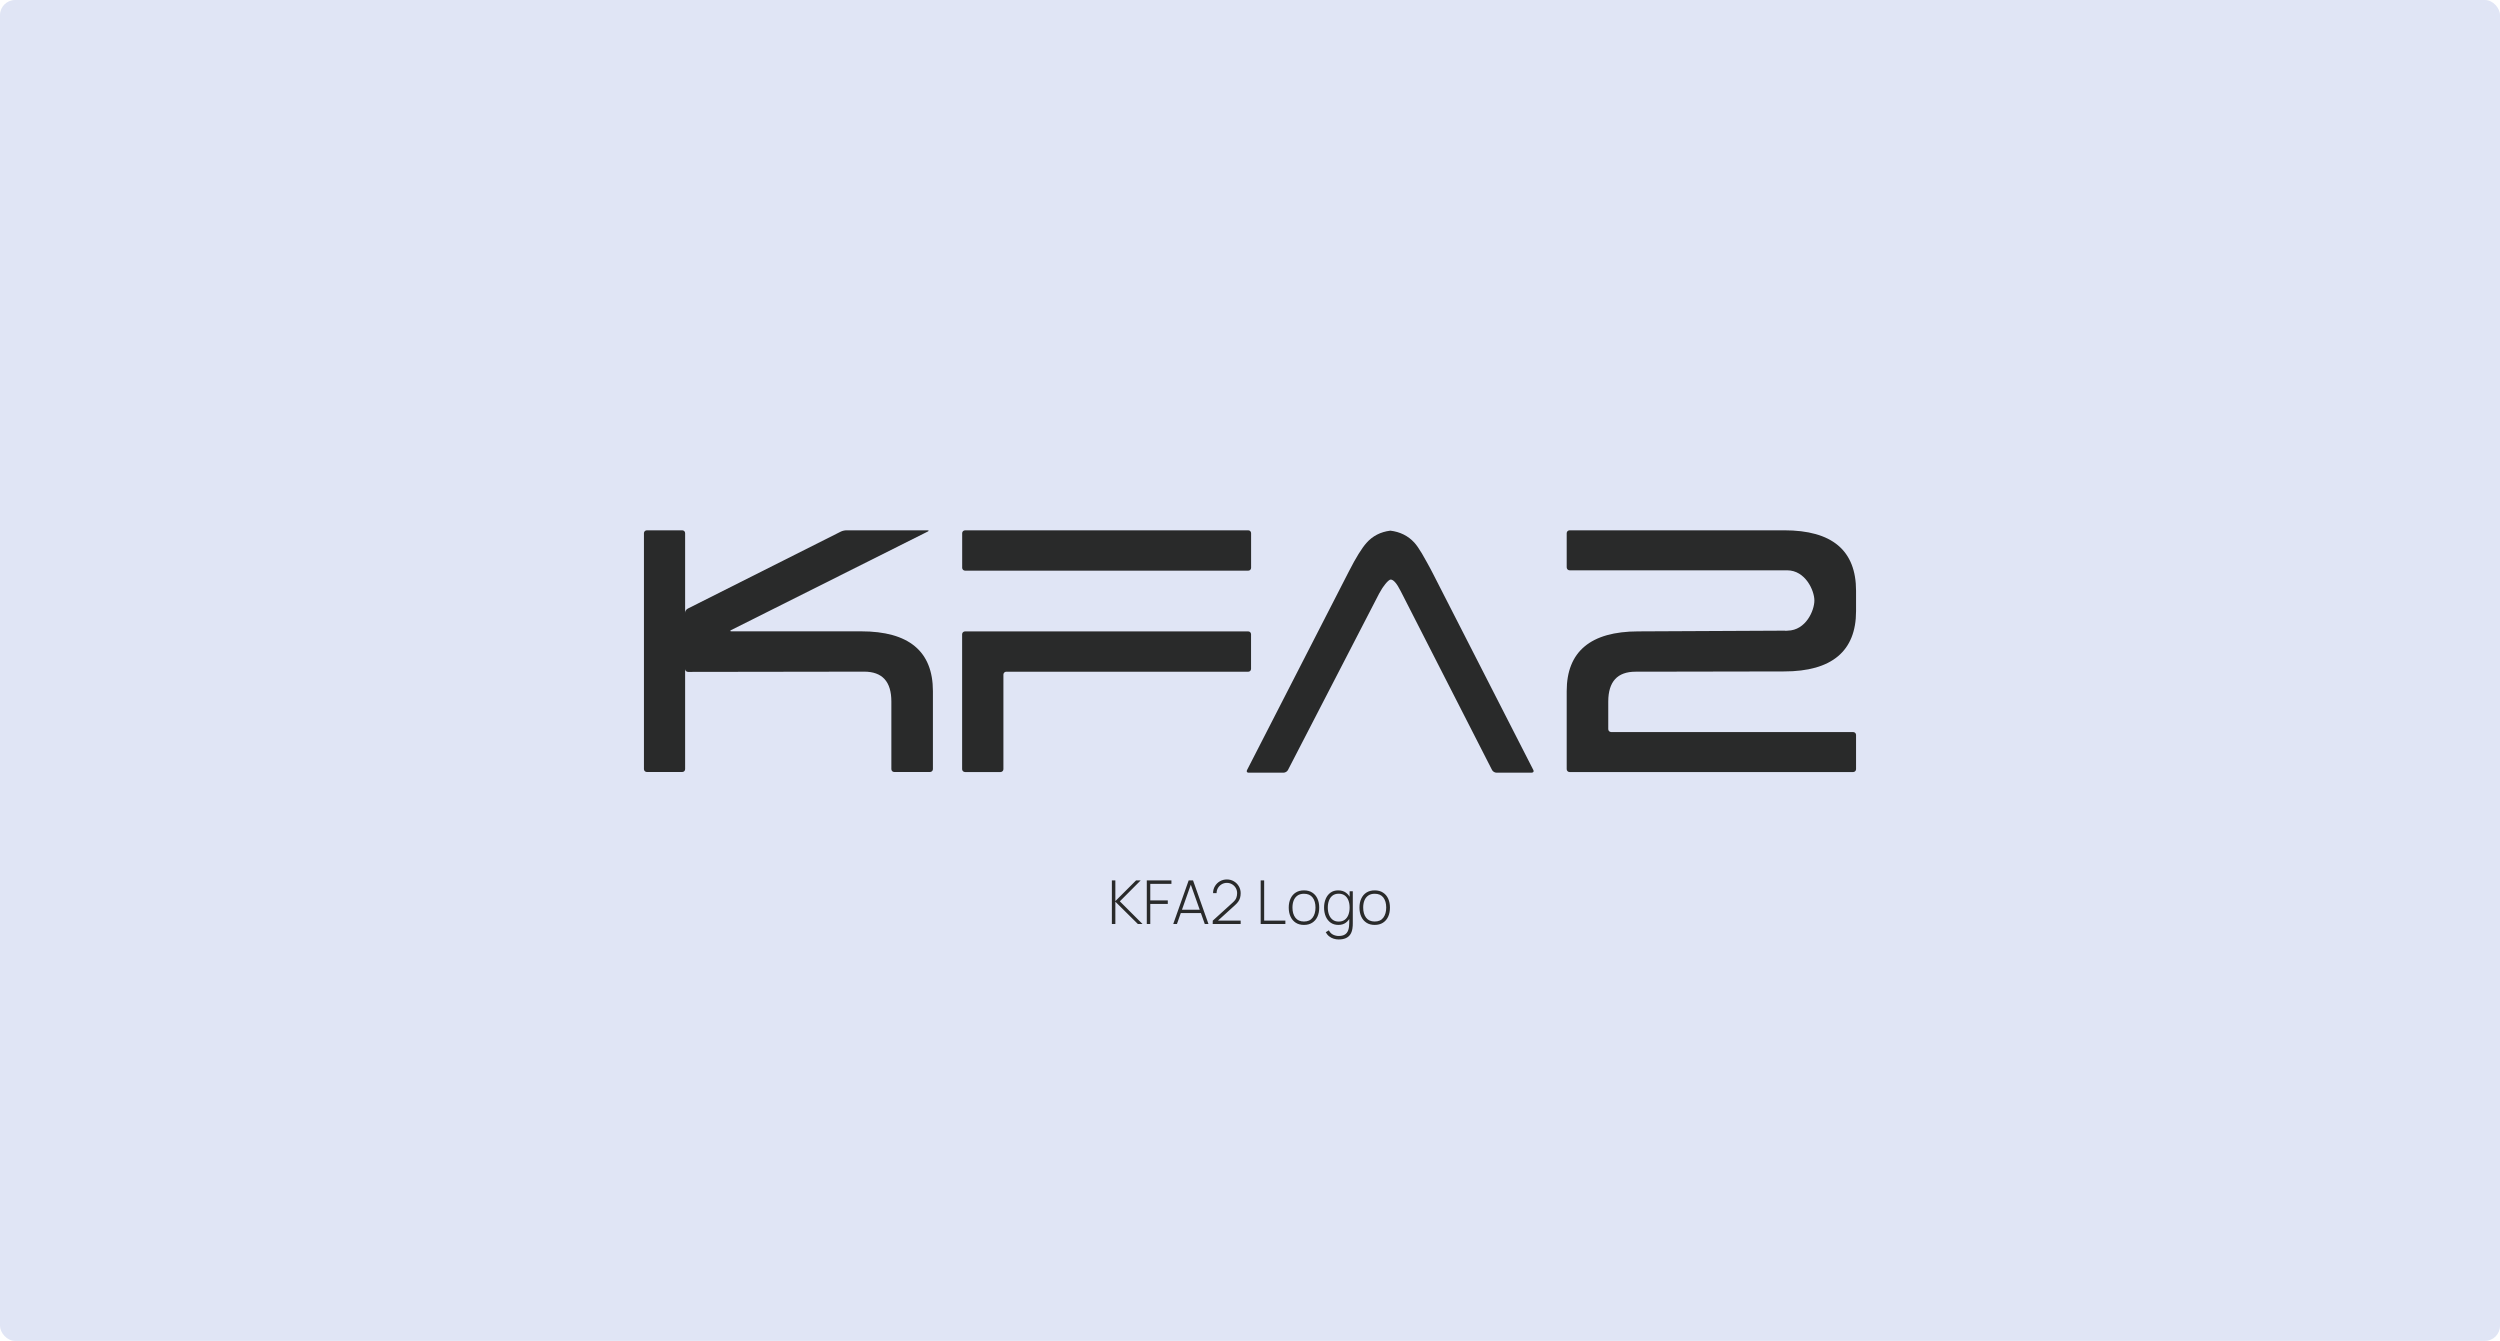
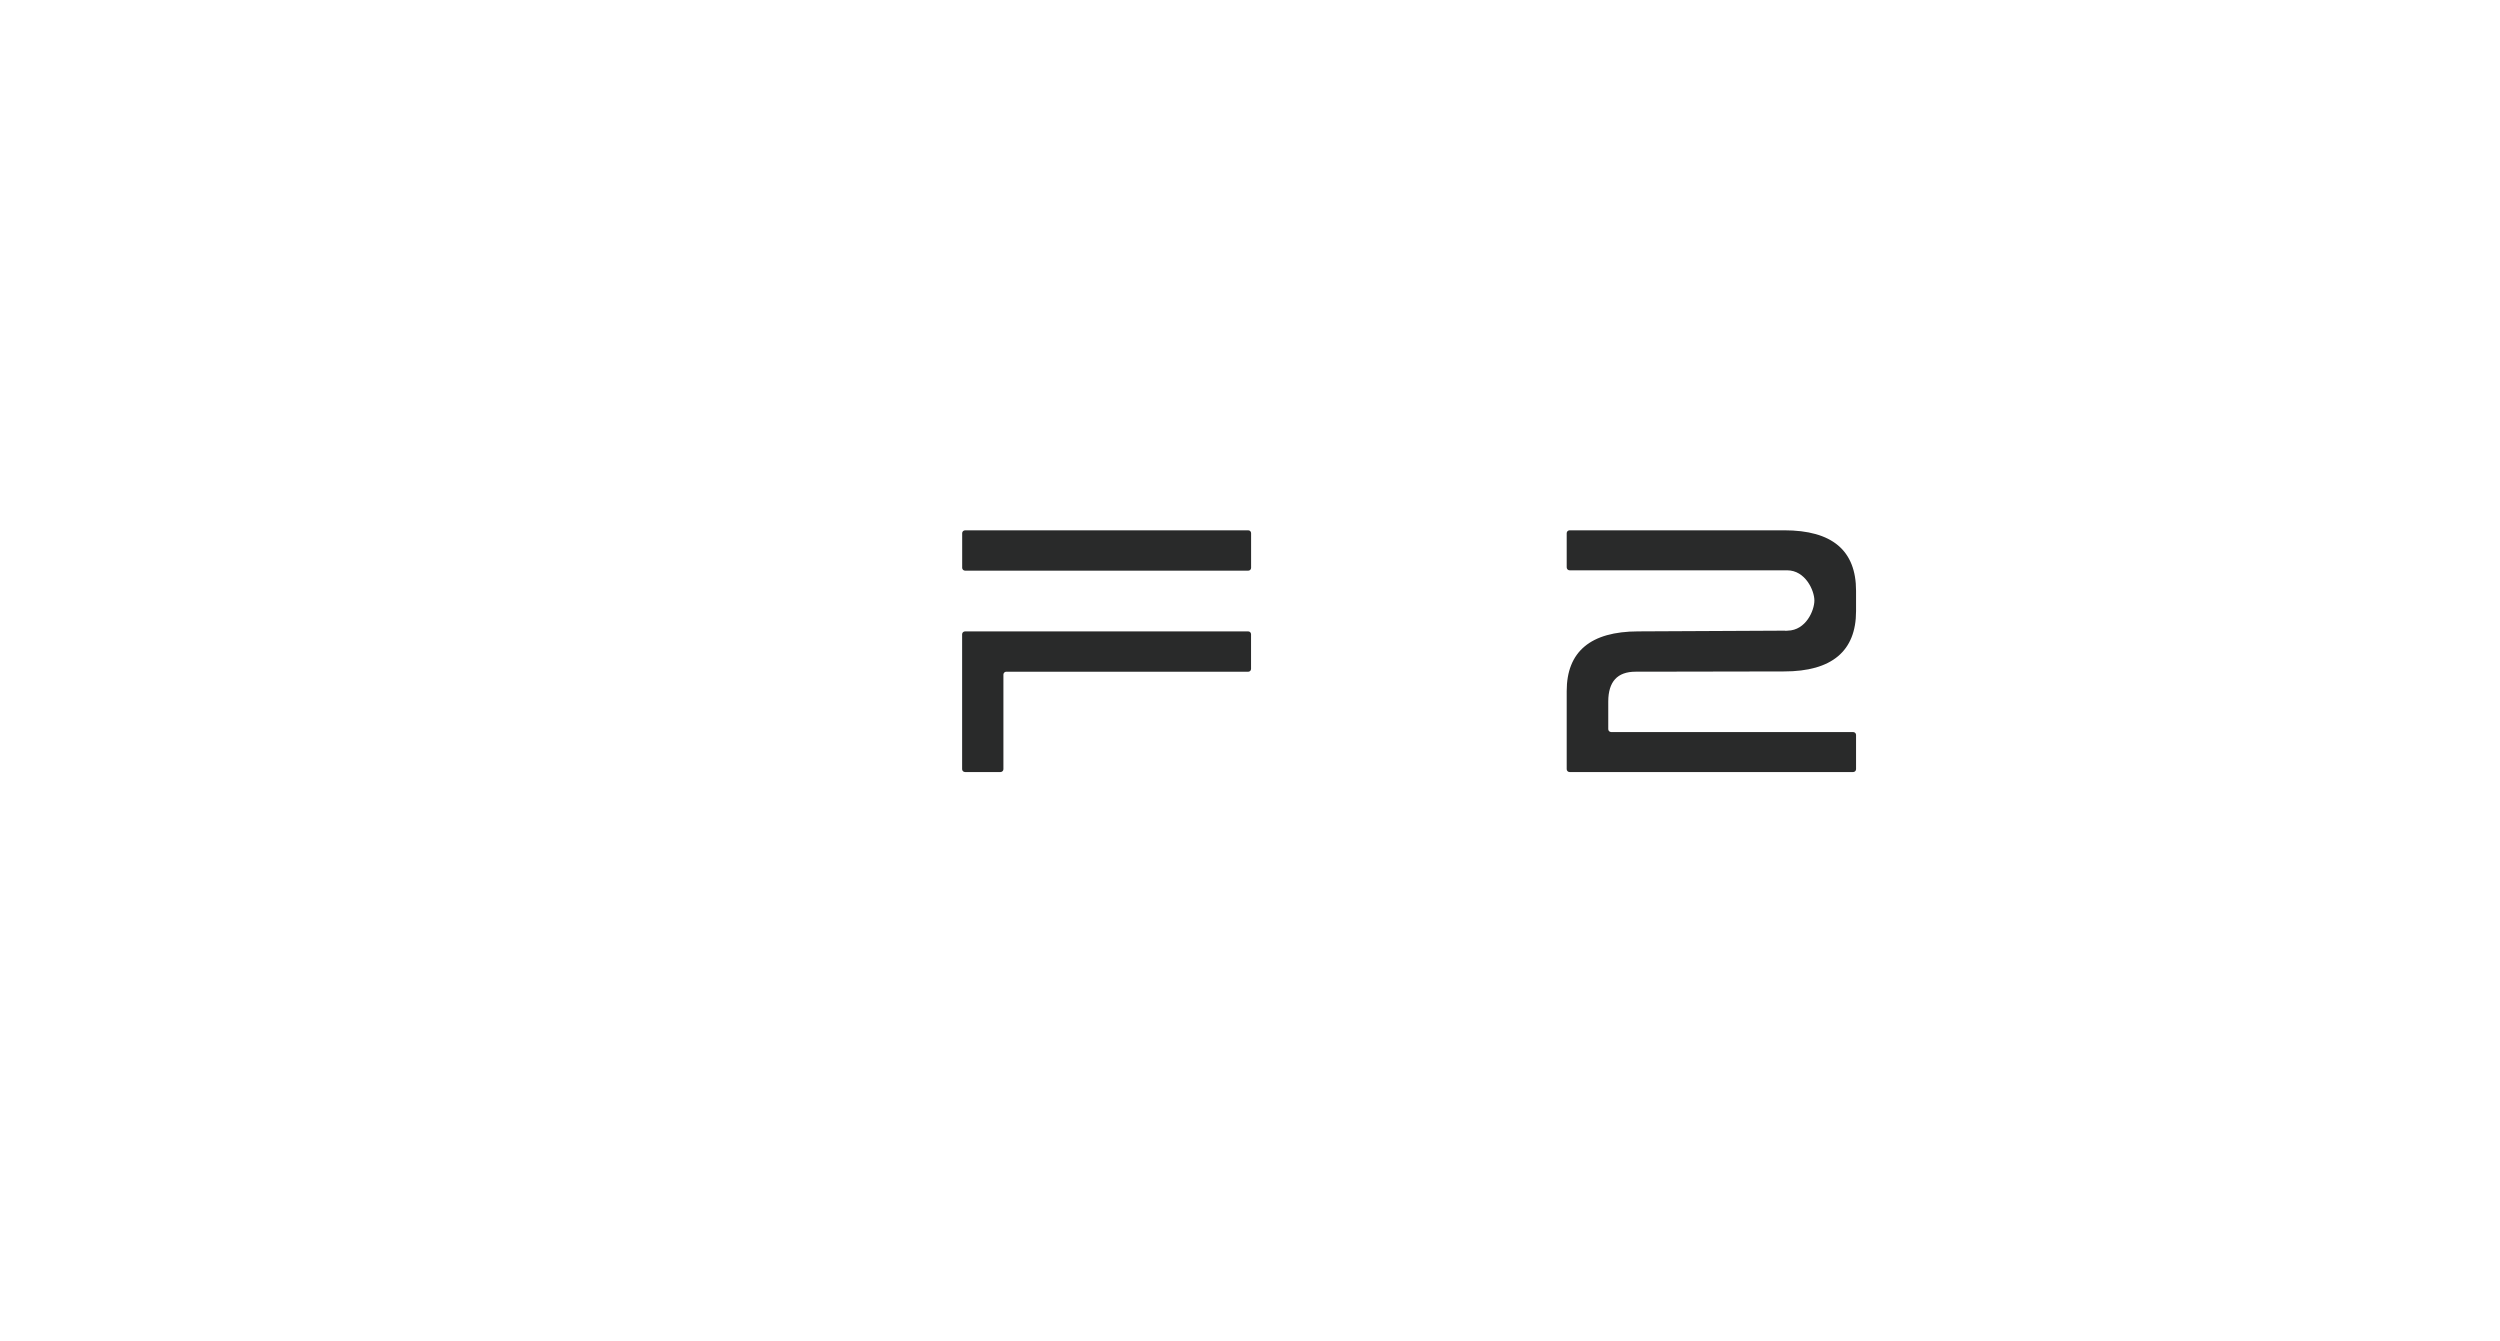
<svg xmlns="http://www.w3.org/2000/svg" width="660" height="354" viewBox="0 0 660 354" fill="none">
-   <rect width="660" height="354" rx="4" fill="#E0E5F5" />
-   <path d="M227.329 166.671H193.116C192.696 166.671 192.669 166.521 193.046 166.33L244.904 140.342C245.282 140.15 245.254 140 244.834 140H223.453C223.005 140 222.361 140.15 221.984 140.342L181.572 160.673C181.18 160.864 180.872 161.329 180.872 161.766V140.751C180.872 140.342 180.551 140 180.103 140H170.77C170.35 140 170 140.342 170 140.751V203.057C170 203.467 170.35 203.809 170.77 203.809H180.103C180.551 203.809 180.872 203.467 180.872 203.057V176.632C180.872 177.042 181.222 177.383 181.67 177.383L228.127 177.315C232.926 177.315 235.319 179.938 235.319 185.185V203.057C235.319 203.467 235.641 203.809 236.089 203.809H245.52C245.94 203.809 246.289 203.467 246.289 203.057V182.439C246.275 171.959 239.951 166.671 227.329 166.671Z" fill="#292A2A" />
  <path d="M265.67 177.329C265.25 177.329 264.9 177.67 264.9 178.08V203.071C264.9 203.481 264.551 203.822 264.131 203.822H254.798C254.35 203.822 254 203.481 254 203.071V167.436C254 167.026 254.35 166.685 254.798 166.685H329.506C329.954 166.685 330.275 167.026 330.275 167.436V176.591C330.275 177.001 329.954 177.342 329.506 177.342H265.67V177.329ZM254.812 150.658C254.364 150.658 254.014 150.316 254.014 149.906V140.751C254.014 140.342 254.364 140 254.812 140H329.52C329.968 140 330.289 140.342 330.289 140.751V149.906C330.289 150.316 329.968 150.658 329.52 150.658H254.812Z" fill="#292A2A" />
-   <path d="M329.656 203.998C329.209 203.998 329.013 203.684 329.209 203.315L356.159 150.751C357.978 147.185 359.517 144.726 360.735 143.346C362.358 141.501 364.471 140.408 367.059 140.094C369.648 140.408 371.761 141.474 373.384 143.25C373.958 143.879 374.602 144.808 375.371 146.092C376.113 147.335 377.582 150.054 377.582 150.054C377.778 150.423 378.1 151.025 378.282 151.393L404.812 203.301C405.008 203.67 404.784 203.984 404.365 203.984H395.031C394.612 203.984 394.108 203.67 393.912 203.301L369.774 156.039C368.753 154.003 367.857 153.006 367.157 153.006C366.388 153.006 364.863 155.383 364.863 155.383C364.639 155.752 364.289 156.353 364.093 156.695L340.011 203.301C339.815 203.67 339.311 203.984 338.892 203.984H329.656V203.998Z" fill="#292A2A" />
  <path d="M431.786 177.329H431.94C432.164 177.329 432.71 177.329 433.13 177.329L470.882 177.26C470.924 177.26 470.966 177.26 471.008 177.247V177.26C483.63 177.26 489.997 171.863 489.997 161.356V155.959C489.997 145.315 483.672 140 471.036 140H414.379C413.959 140 413.609 140.342 413.609 140.751V149.783C413.609 150.22 413.959 150.562 414.379 150.562H471.806C476.605 150.562 478.998 155.877 478.998 158.528C478.998 161.178 476.759 166.398 471.96 166.494C471.82 166.494 471.61 166.507 471.414 166.535C471.344 166.507 471.26 166.494 471.19 166.494C471.19 166.494 432.57 166.685 432.472 166.685C419.906 166.712 413.609 172.027 413.609 182.452V203.071C413.609 203.481 413.959 203.822 414.379 203.822H489.227C489.647 203.822 489.997 203.481 489.997 203.071V194.012C489.997 193.602 489.647 193.26 489.227 193.26H425.349C424.93 193.26 424.58 192.919 424.58 192.509V185.199C424.594 179.952 426.987 177.329 431.786 177.329Z" fill="#292A2A" />
-   <path d="M293.534 243.938V232.417H294.454V237.889L299.934 232.417H301.15L295.638 237.953L301.63 243.938H300.398L294.454 238.049V243.938H293.534ZM302.753 243.938V232.417H309.257V233.337H303.673V237.713H308.297V238.641H303.673V243.938H302.753ZM309.734 243.938L313.814 232.417H314.958L319.038 243.938H318.062L314.142 232.897H314.606L310.71 243.938H309.734ZM311.422 241.041V240.169H317.342V241.041H311.422ZM320.152 243.938L320.168 243.057L325.464 238.249C325.933 237.828 326.24 237.425 326.384 237.041C326.528 236.652 326.6 236.236 326.6 235.793C326.6 235.292 326.48 234.836 326.24 234.425C326 234.015 325.674 233.689 325.264 233.449C324.858 233.204 324.402 233.081 323.896 233.081C323.378 233.081 322.914 233.207 322.504 233.457C322.093 233.708 321.768 234.039 321.528 234.449C321.293 234.86 321.176 235.308 321.176 235.793H320.248C320.248 235.116 320.41 234.505 320.736 233.961C321.061 233.412 321.498 232.977 322.048 232.657C322.602 232.337 323.221 232.177 323.904 232.177C324.592 232.177 325.208 232.343 325.752 232.673C326.301 232.999 326.736 233.436 327.056 233.985C327.376 234.535 327.536 235.14 327.536 235.801C327.536 236.26 327.482 236.671 327.376 237.033C327.274 237.391 327.112 237.727 326.888 238.041C326.664 238.351 326.376 238.663 326.024 238.977L321.024 243.513L320.832 243.033H327.536V243.938H320.152ZM332.819 243.938V232.417H333.739V243.041H339.339V243.938H332.819ZM344.25 244.178C343.391 244.178 342.663 243.983 342.066 243.593C341.469 243.204 341.013 242.665 340.698 241.977C340.383 241.289 340.226 240.497 340.226 239.601C340.226 238.7 340.386 237.908 340.706 237.225C341.026 236.537 341.485 236.004 342.082 235.625C342.685 235.247 343.407 235.057 344.25 235.057C345.109 235.057 345.837 235.252 346.434 235.641C347.037 236.025 347.493 236.559 347.802 237.241C348.117 237.924 348.274 238.711 348.274 239.601C348.274 240.513 348.117 241.313 347.802 242.001C347.487 242.684 347.029 243.217 346.426 243.601C345.823 243.985 345.098 244.178 344.25 244.178ZM344.25 243.281C345.269 243.281 346.029 242.94 346.53 242.257C347.037 241.575 347.29 240.689 347.29 239.601C347.29 238.492 347.037 237.607 346.53 236.945C346.023 236.284 345.263 235.953 344.25 235.953C343.562 235.953 342.994 236.111 342.546 236.425C342.098 236.735 341.762 237.164 341.538 237.713C341.319 238.257 341.21 238.887 341.21 239.601C341.21 240.711 341.466 241.601 341.978 242.273C342.495 242.945 343.253 243.281 344.25 243.281ZM353.394 248.018C352.967 248.018 352.541 247.954 352.114 247.826C351.693 247.703 351.298 247.5 350.93 247.218C350.562 246.94 350.25 246.57 349.994 246.106L350.826 245.61C351.087 246.143 351.458 246.524 351.938 246.754C352.418 246.983 352.906 247.098 353.402 247.098C354.101 247.098 354.653 246.967 355.058 246.706C355.469 246.45 355.762 246.063 355.938 245.546C356.114 245.034 356.202 244.396 356.202 243.633V241.369H356.298V235.297H357.138V243.633C357.138 243.889 357.133 244.135 357.122 244.37C357.111 244.604 357.087 244.839 357.05 245.074C356.954 245.74 356.757 246.29 356.458 246.722C356.159 247.159 355.754 247.484 355.242 247.698C354.735 247.911 354.119 248.018 353.394 248.018ZM353.354 244.178C352.538 244.178 351.847 243.978 351.282 243.577C350.722 243.172 350.293 242.625 349.994 241.938C349.701 241.244 349.554 240.465 349.554 239.601C349.554 238.748 349.701 237.977 349.994 237.289C350.287 236.601 350.709 236.057 351.258 235.657C351.813 235.257 352.482 235.057 353.266 235.057C354.071 235.057 354.751 235.255 355.306 235.649C355.861 236.044 356.279 236.585 356.562 237.273C356.845 237.956 356.986 238.732 356.986 239.601C356.986 240.465 356.845 241.241 356.562 241.929C356.279 242.617 355.869 243.164 355.33 243.569C354.791 243.975 354.133 244.178 353.354 244.178ZM353.41 243.297C354.055 243.297 354.591 243.137 355.018 242.817C355.45 242.492 355.77 242.052 355.978 241.497C356.191 240.937 356.298 240.305 356.298 239.601C356.298 238.892 356.191 238.26 355.978 237.705C355.765 237.151 355.445 236.719 355.018 236.409C354.591 236.095 354.061 235.938 353.426 235.938C352.77 235.938 352.229 236.1 351.802 236.425C351.375 236.745 351.058 237.183 350.85 237.737C350.642 238.287 350.538 238.908 350.538 239.601C350.538 240.3 350.645 240.929 350.858 241.489C351.077 242.044 351.397 242.484 351.818 242.809C352.245 243.135 352.775 243.297 353.41 243.297ZM362.922 244.178C362.063 244.178 361.335 243.983 360.738 243.593C360.14 243.204 359.684 242.665 359.37 241.977C359.055 241.289 358.898 240.497 358.898 239.601C358.898 238.7 359.058 237.908 359.378 237.225C359.698 236.537 360.156 236.004 360.754 235.625C361.356 235.247 362.079 235.057 362.922 235.057C363.78 235.057 364.508 235.252 365.106 235.641C365.708 236.025 366.164 236.559 366.474 237.241C366.788 237.924 366.946 238.711 366.946 239.601C366.946 240.513 366.788 241.313 366.474 242.001C366.159 242.684 365.7 243.217 365.098 243.601C364.495 243.985 363.77 244.178 362.922 244.178ZM362.922 243.281C363.94 243.281 364.7 242.94 365.202 242.257C365.708 241.575 365.962 240.689 365.962 239.601C365.962 238.492 365.708 237.607 365.202 236.945C364.695 236.284 363.935 235.953 362.922 235.953C362.234 235.953 361.666 236.111 361.218 236.425C360.77 236.735 360.434 237.164 360.21 237.713C359.991 238.257 359.882 238.887 359.882 239.601C359.882 240.711 360.138 241.601 360.65 242.273C361.167 242.945 361.924 243.281 362.922 243.281Z" fill="#292A2A" />
</svg>